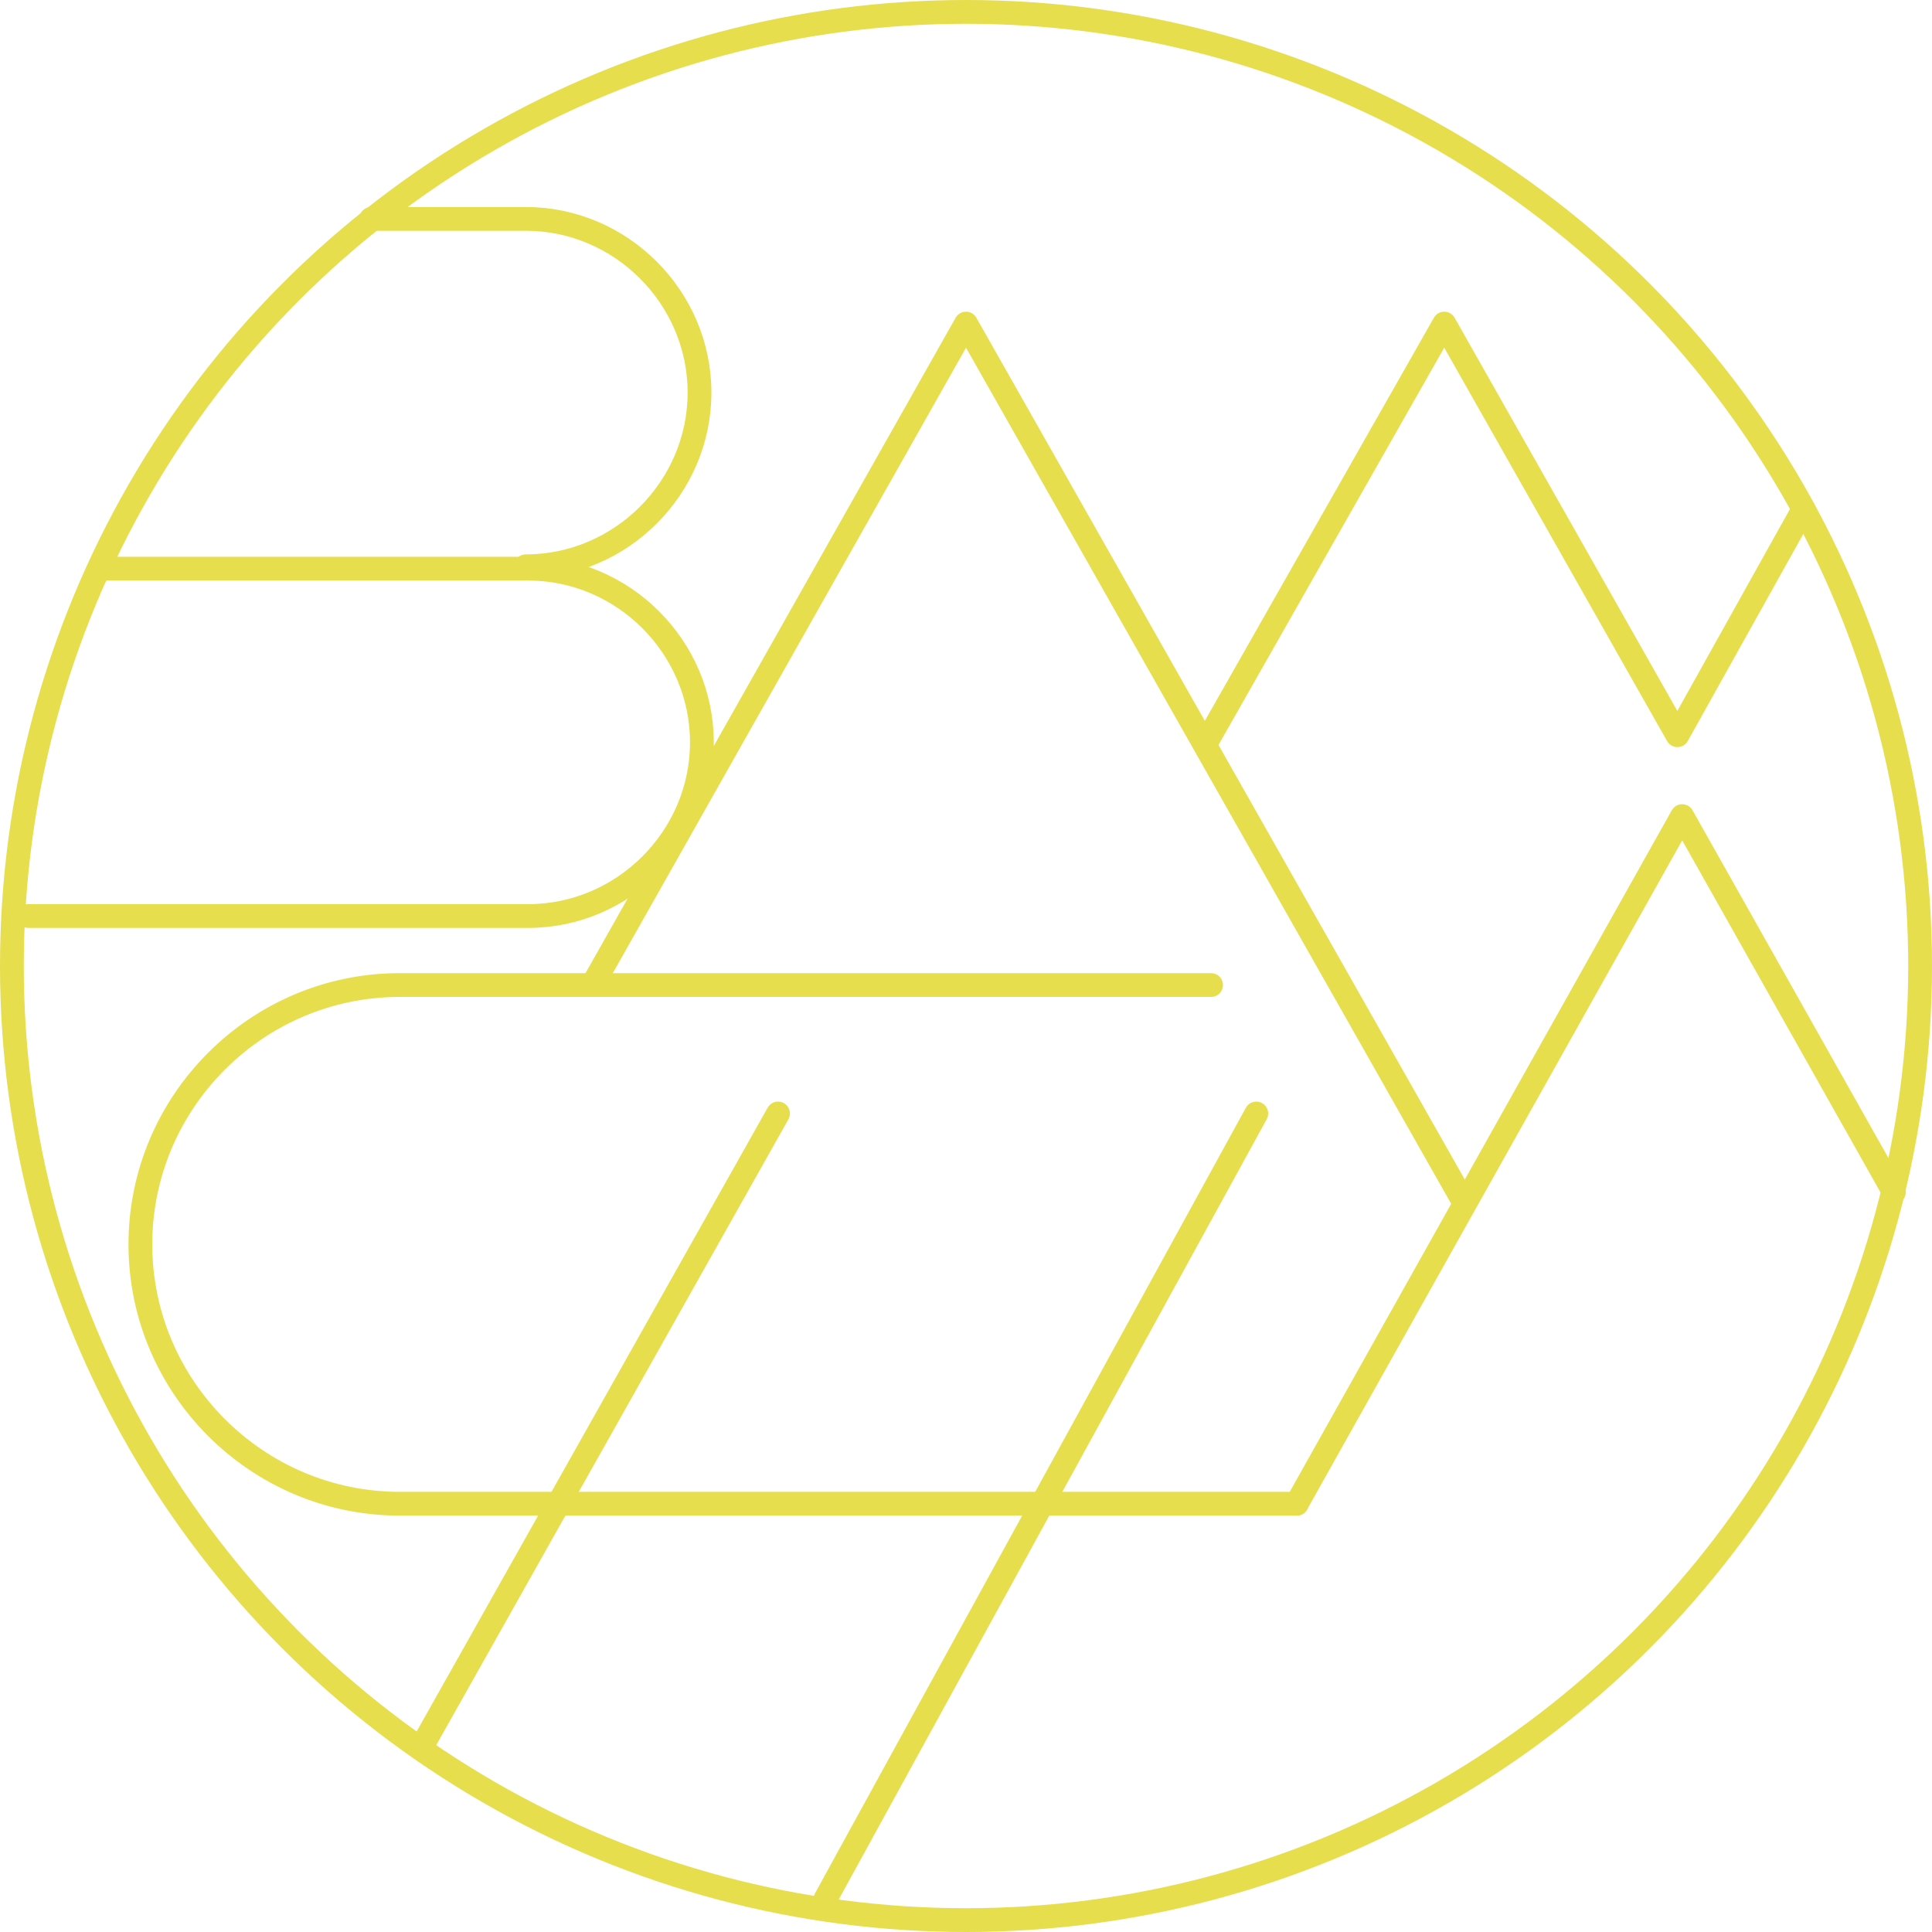
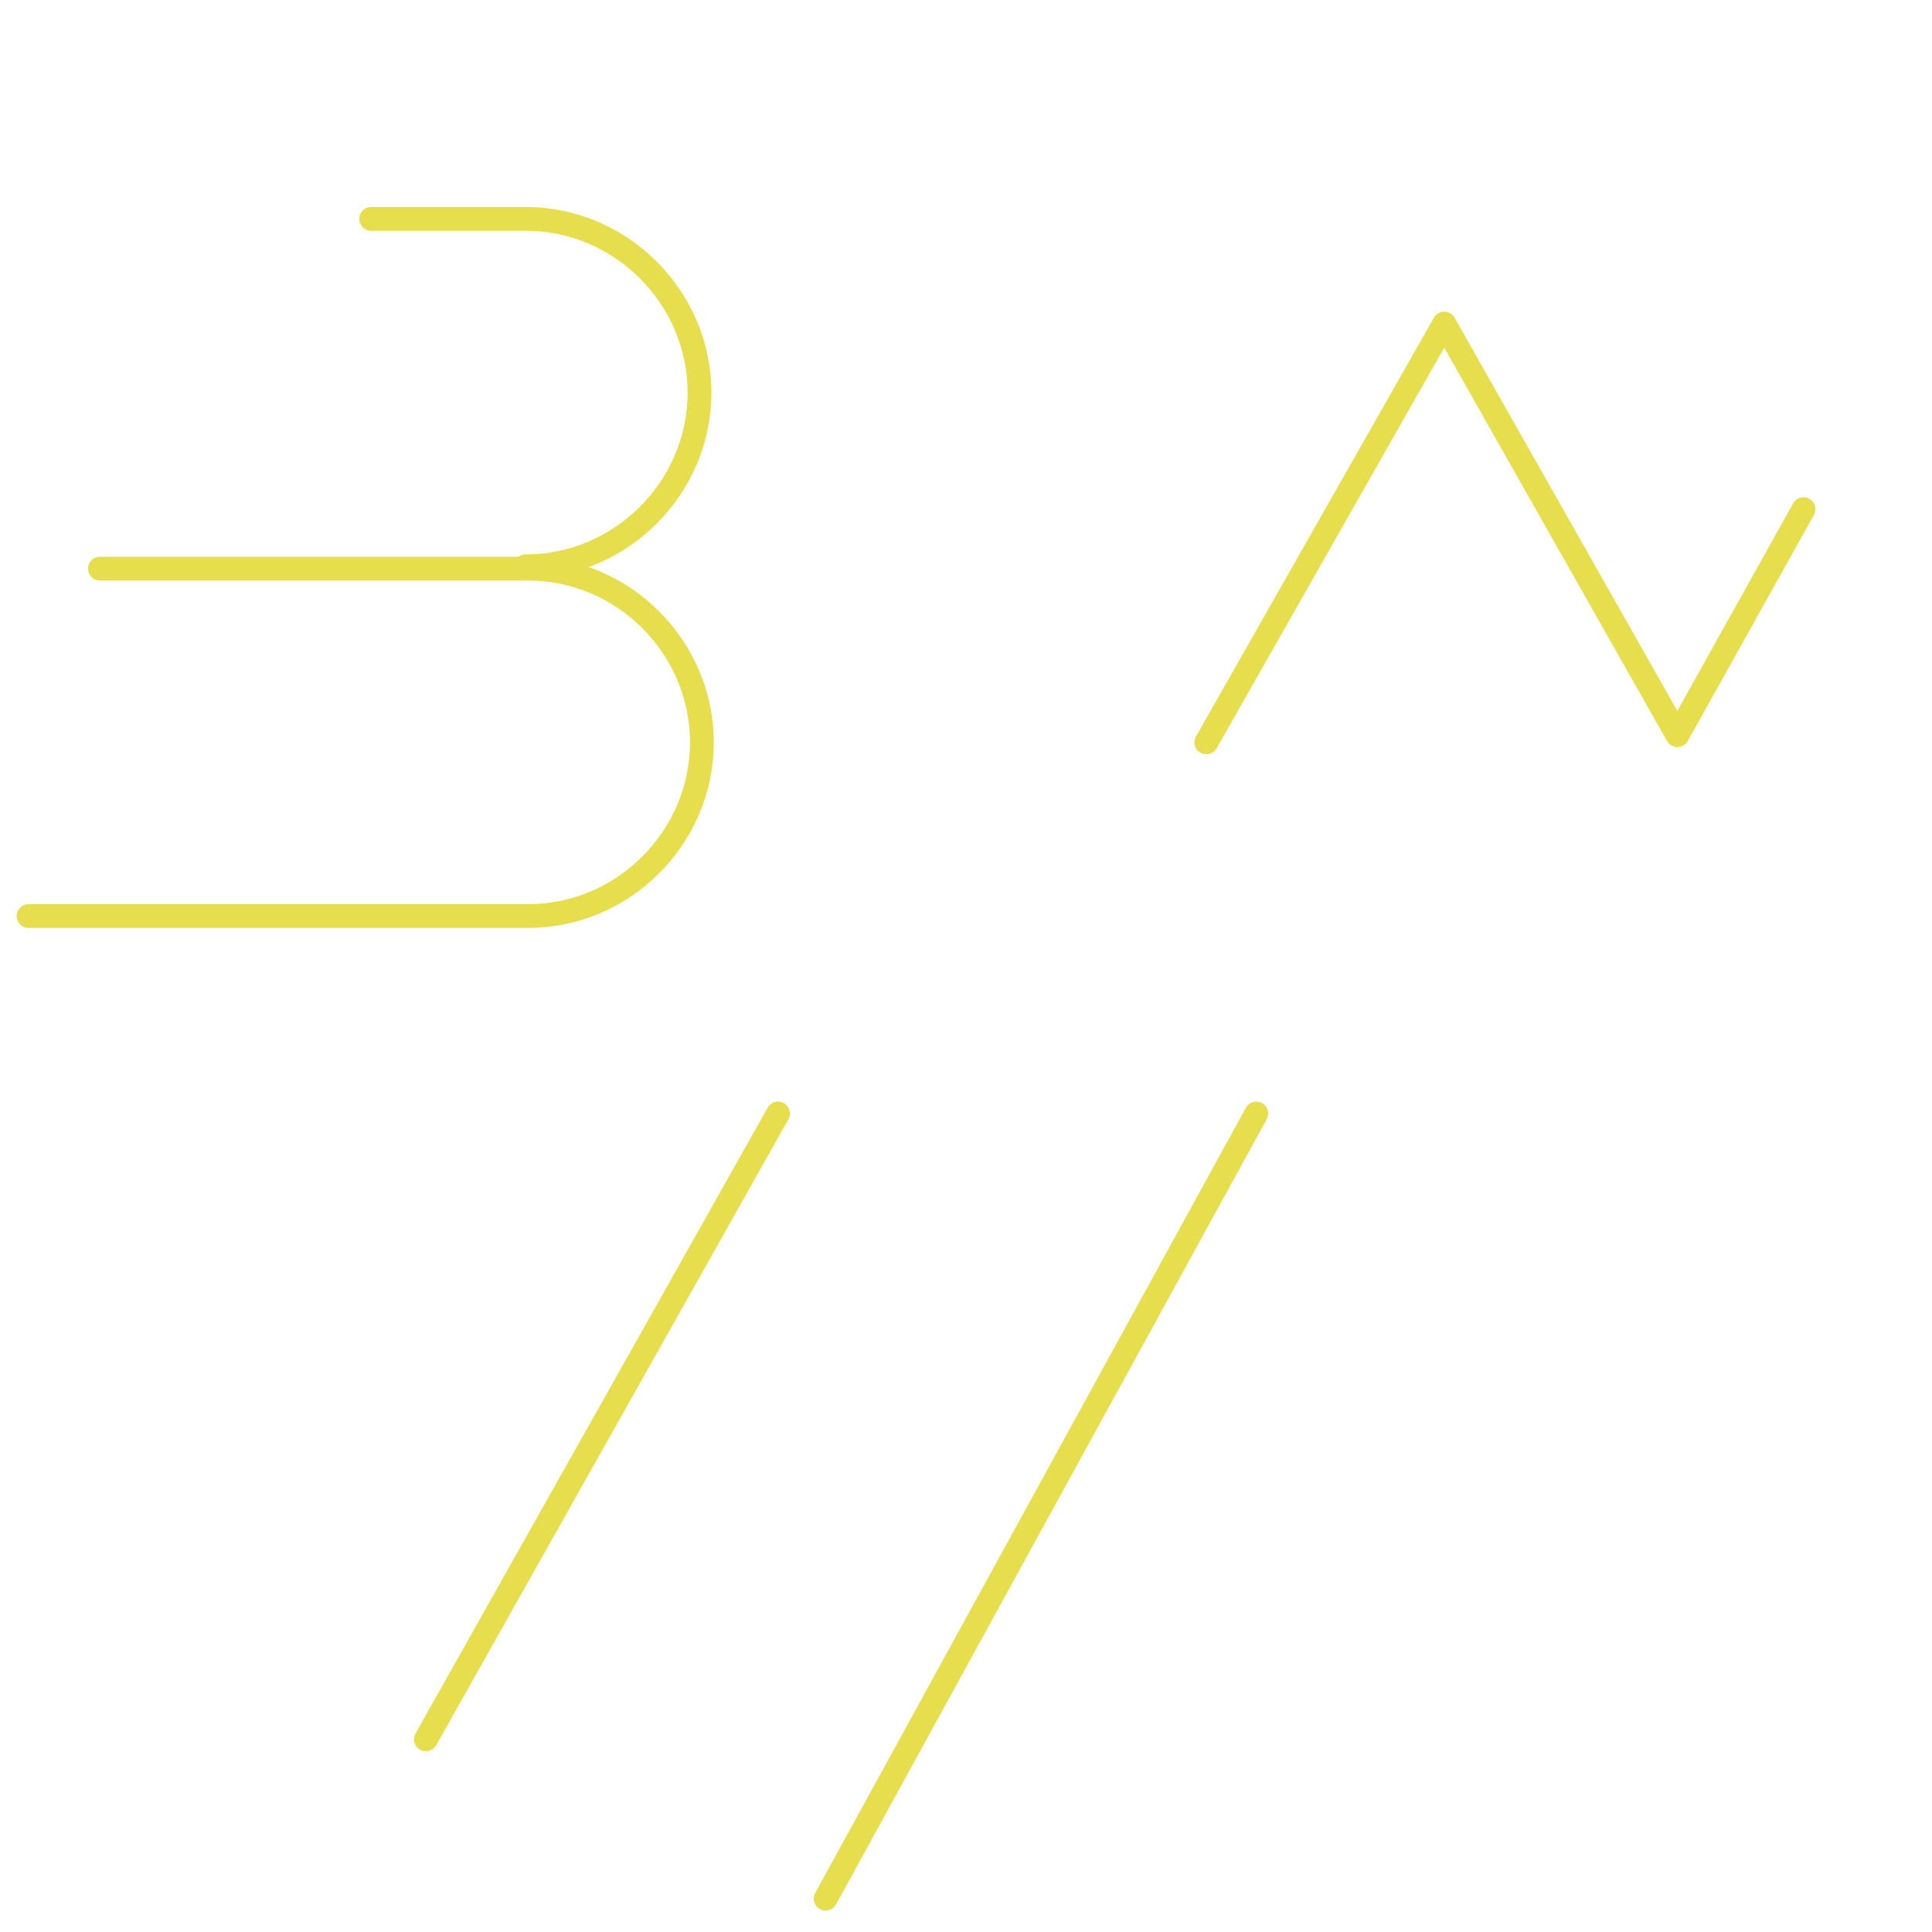
<svg xmlns="http://www.w3.org/2000/svg" version="1.1" id="layout" x="0px" y="0px" viewBox="0 0 81.2 81.2" style="enable-background:new 0 0 81.2 81.2;" xml:space="preserve">
  <style type="text/css">
	.st0{fill:none;stroke:#E7DE4E;stroke-linecap:round;stroke-linejoin:round;stroke-miterlimit:10;}
</style>
-   <circle class="st0" cx="40.6" cy="40.6" r="40.1" />
  <path class="st0" d="M15.6,9.2h6.5c4,0,7.3,3.3,7.3,7.3v0c0,4-3.3,7.3-7.3,7.3" />
-   <path class="st0" d="M54.5,63.2H16.8c-6,0-10.9-4.9-10.9-10.9v0c0-6,4.9-10.9,10.9-10.9h34.1" />
  <path class="st0" d="M4.2,23.9h18c4,0,7.3,3.3,7.3,7.3v0c0,4-3.3,7.3-7.3,7.3H1.2" />
-   <polyline class="st0" points="61.4,50.3 40.6,13.6 24.9,41.4 " />
  <polyline class="st0" points="75.8,21.4 70.5,30.9 60.7,13.6 50.7,31.2 " />
-   <polyline class="st0" points="79.6,50.1 70.7,34.3 54.5,63.2 " />
  <g>
    <g>
      <line class="st0" x1="32.7" y1="46.8" x2="17.9" y2="73.1" />
    </g>
    <g>
      <line class="st0" x1="52.8" y1="46.8" x2="34.7" y2="79.8" />
    </g>
  </g>
</svg>